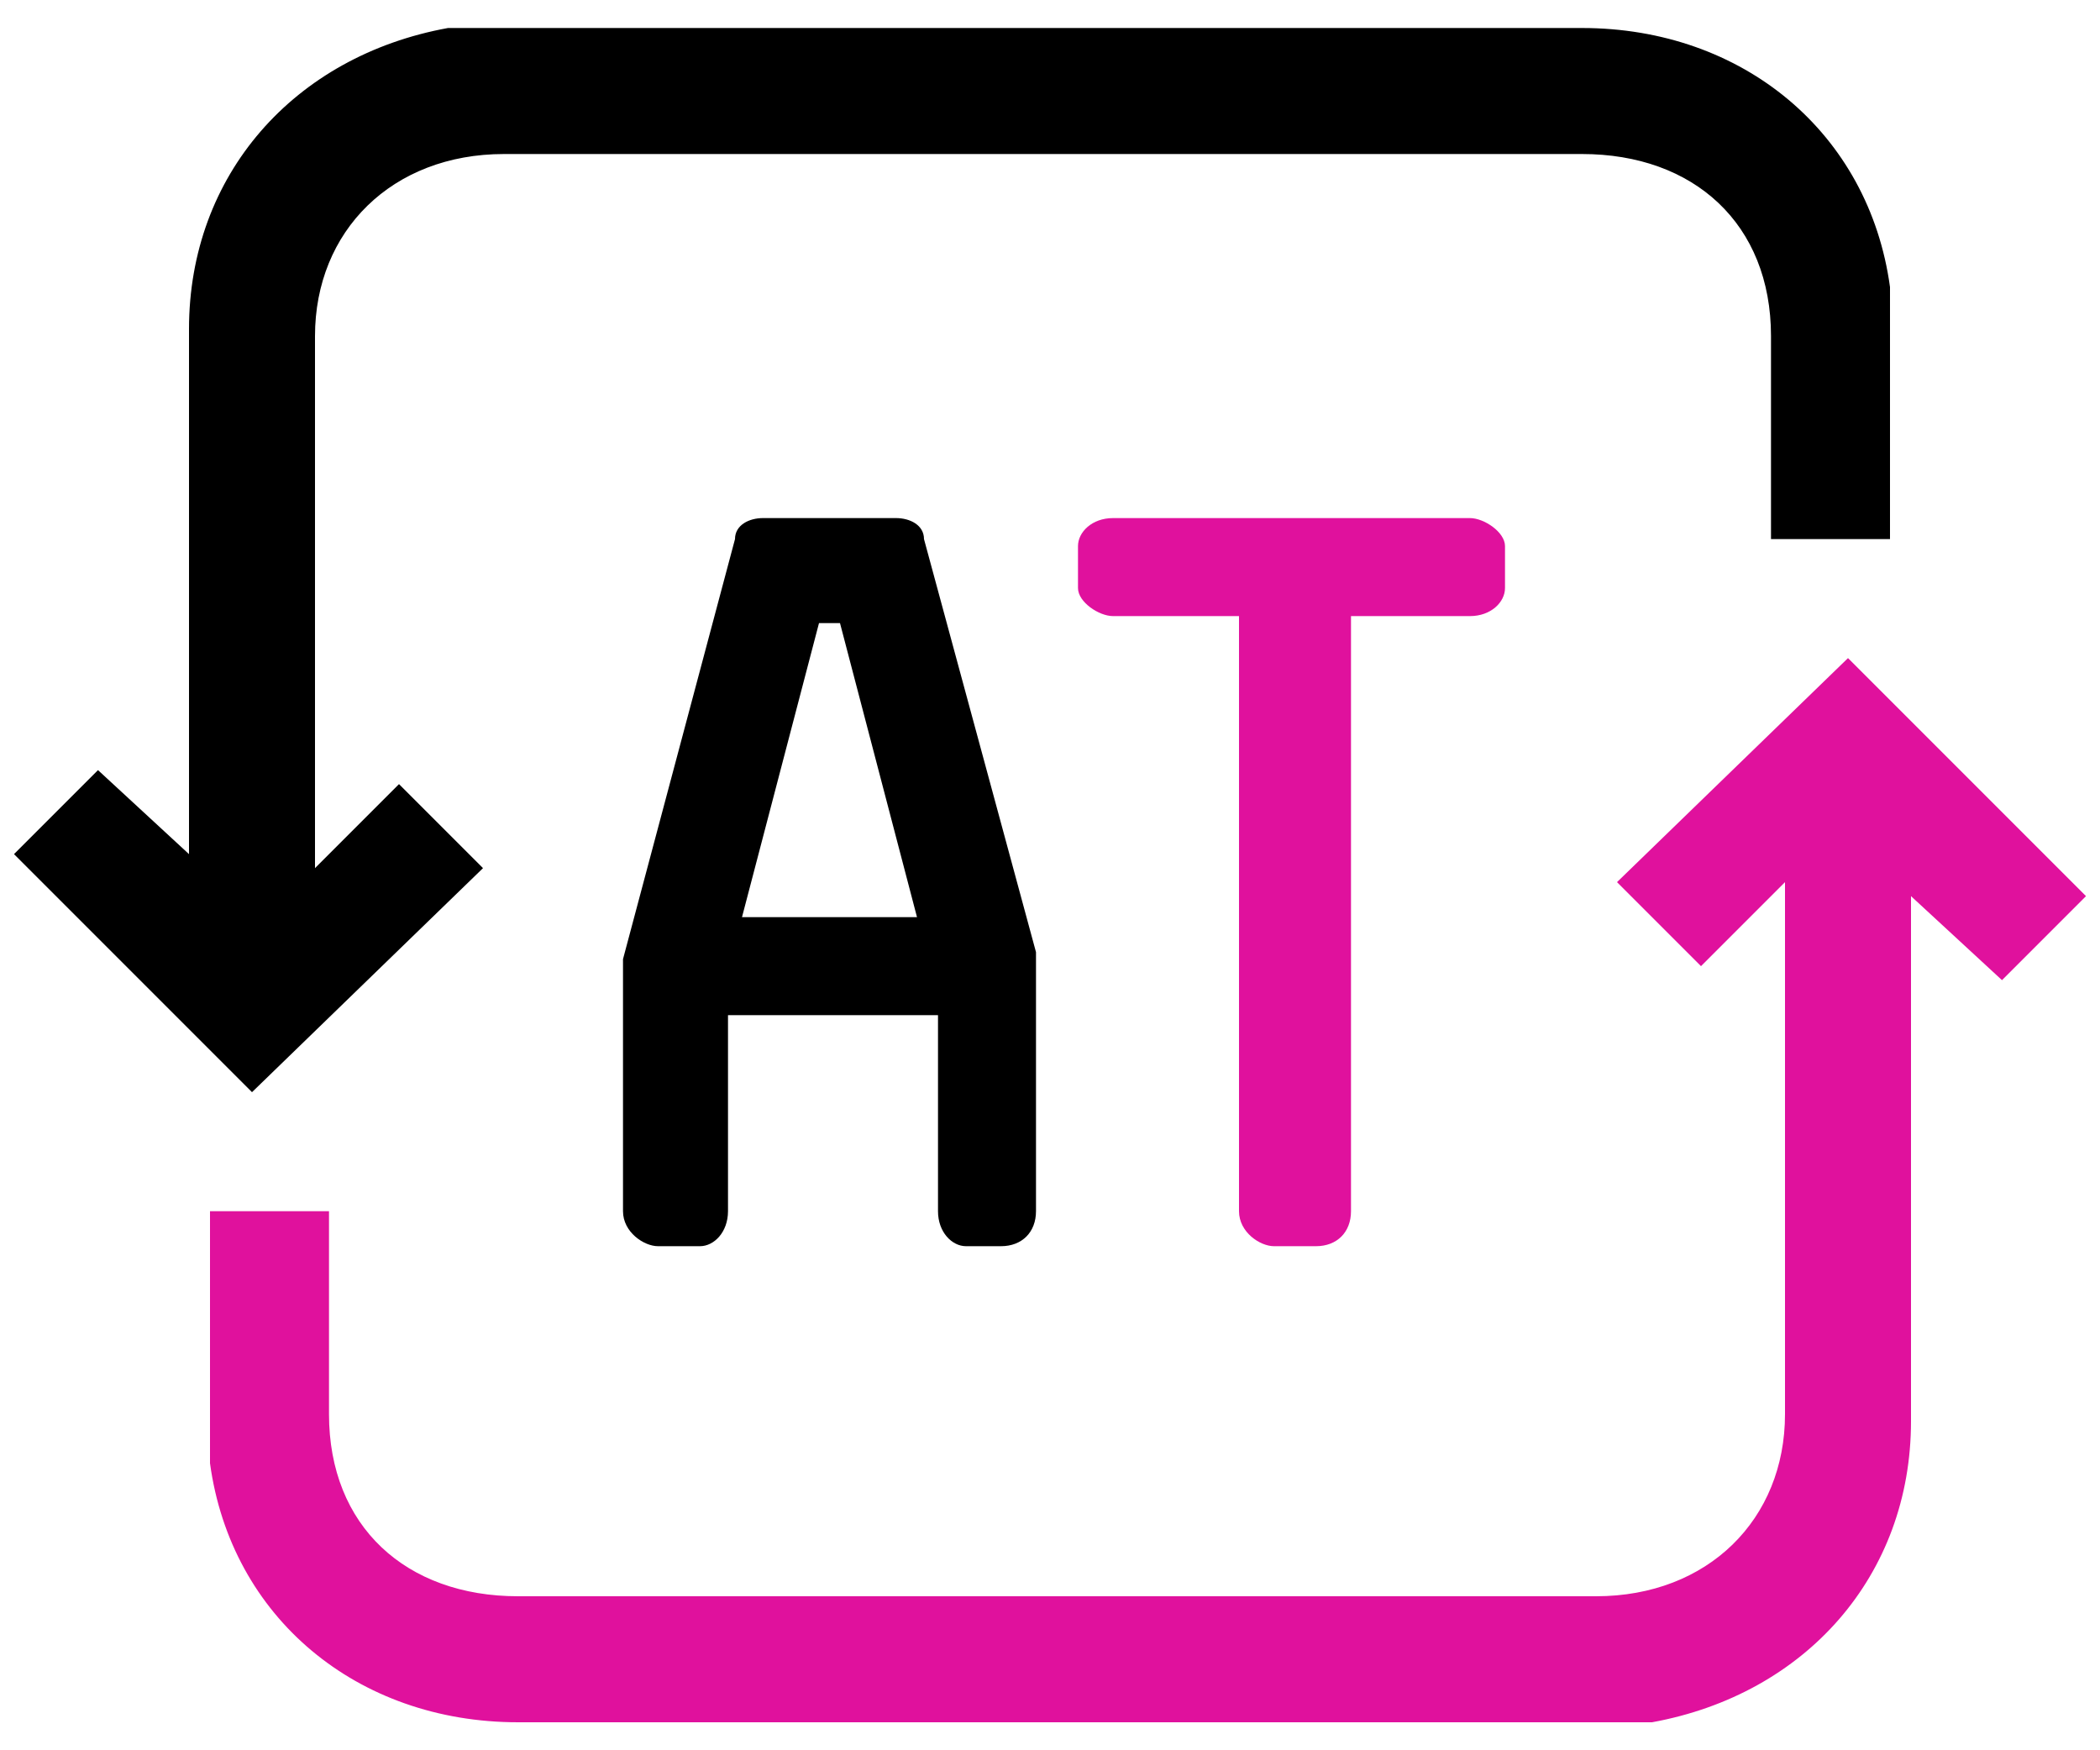
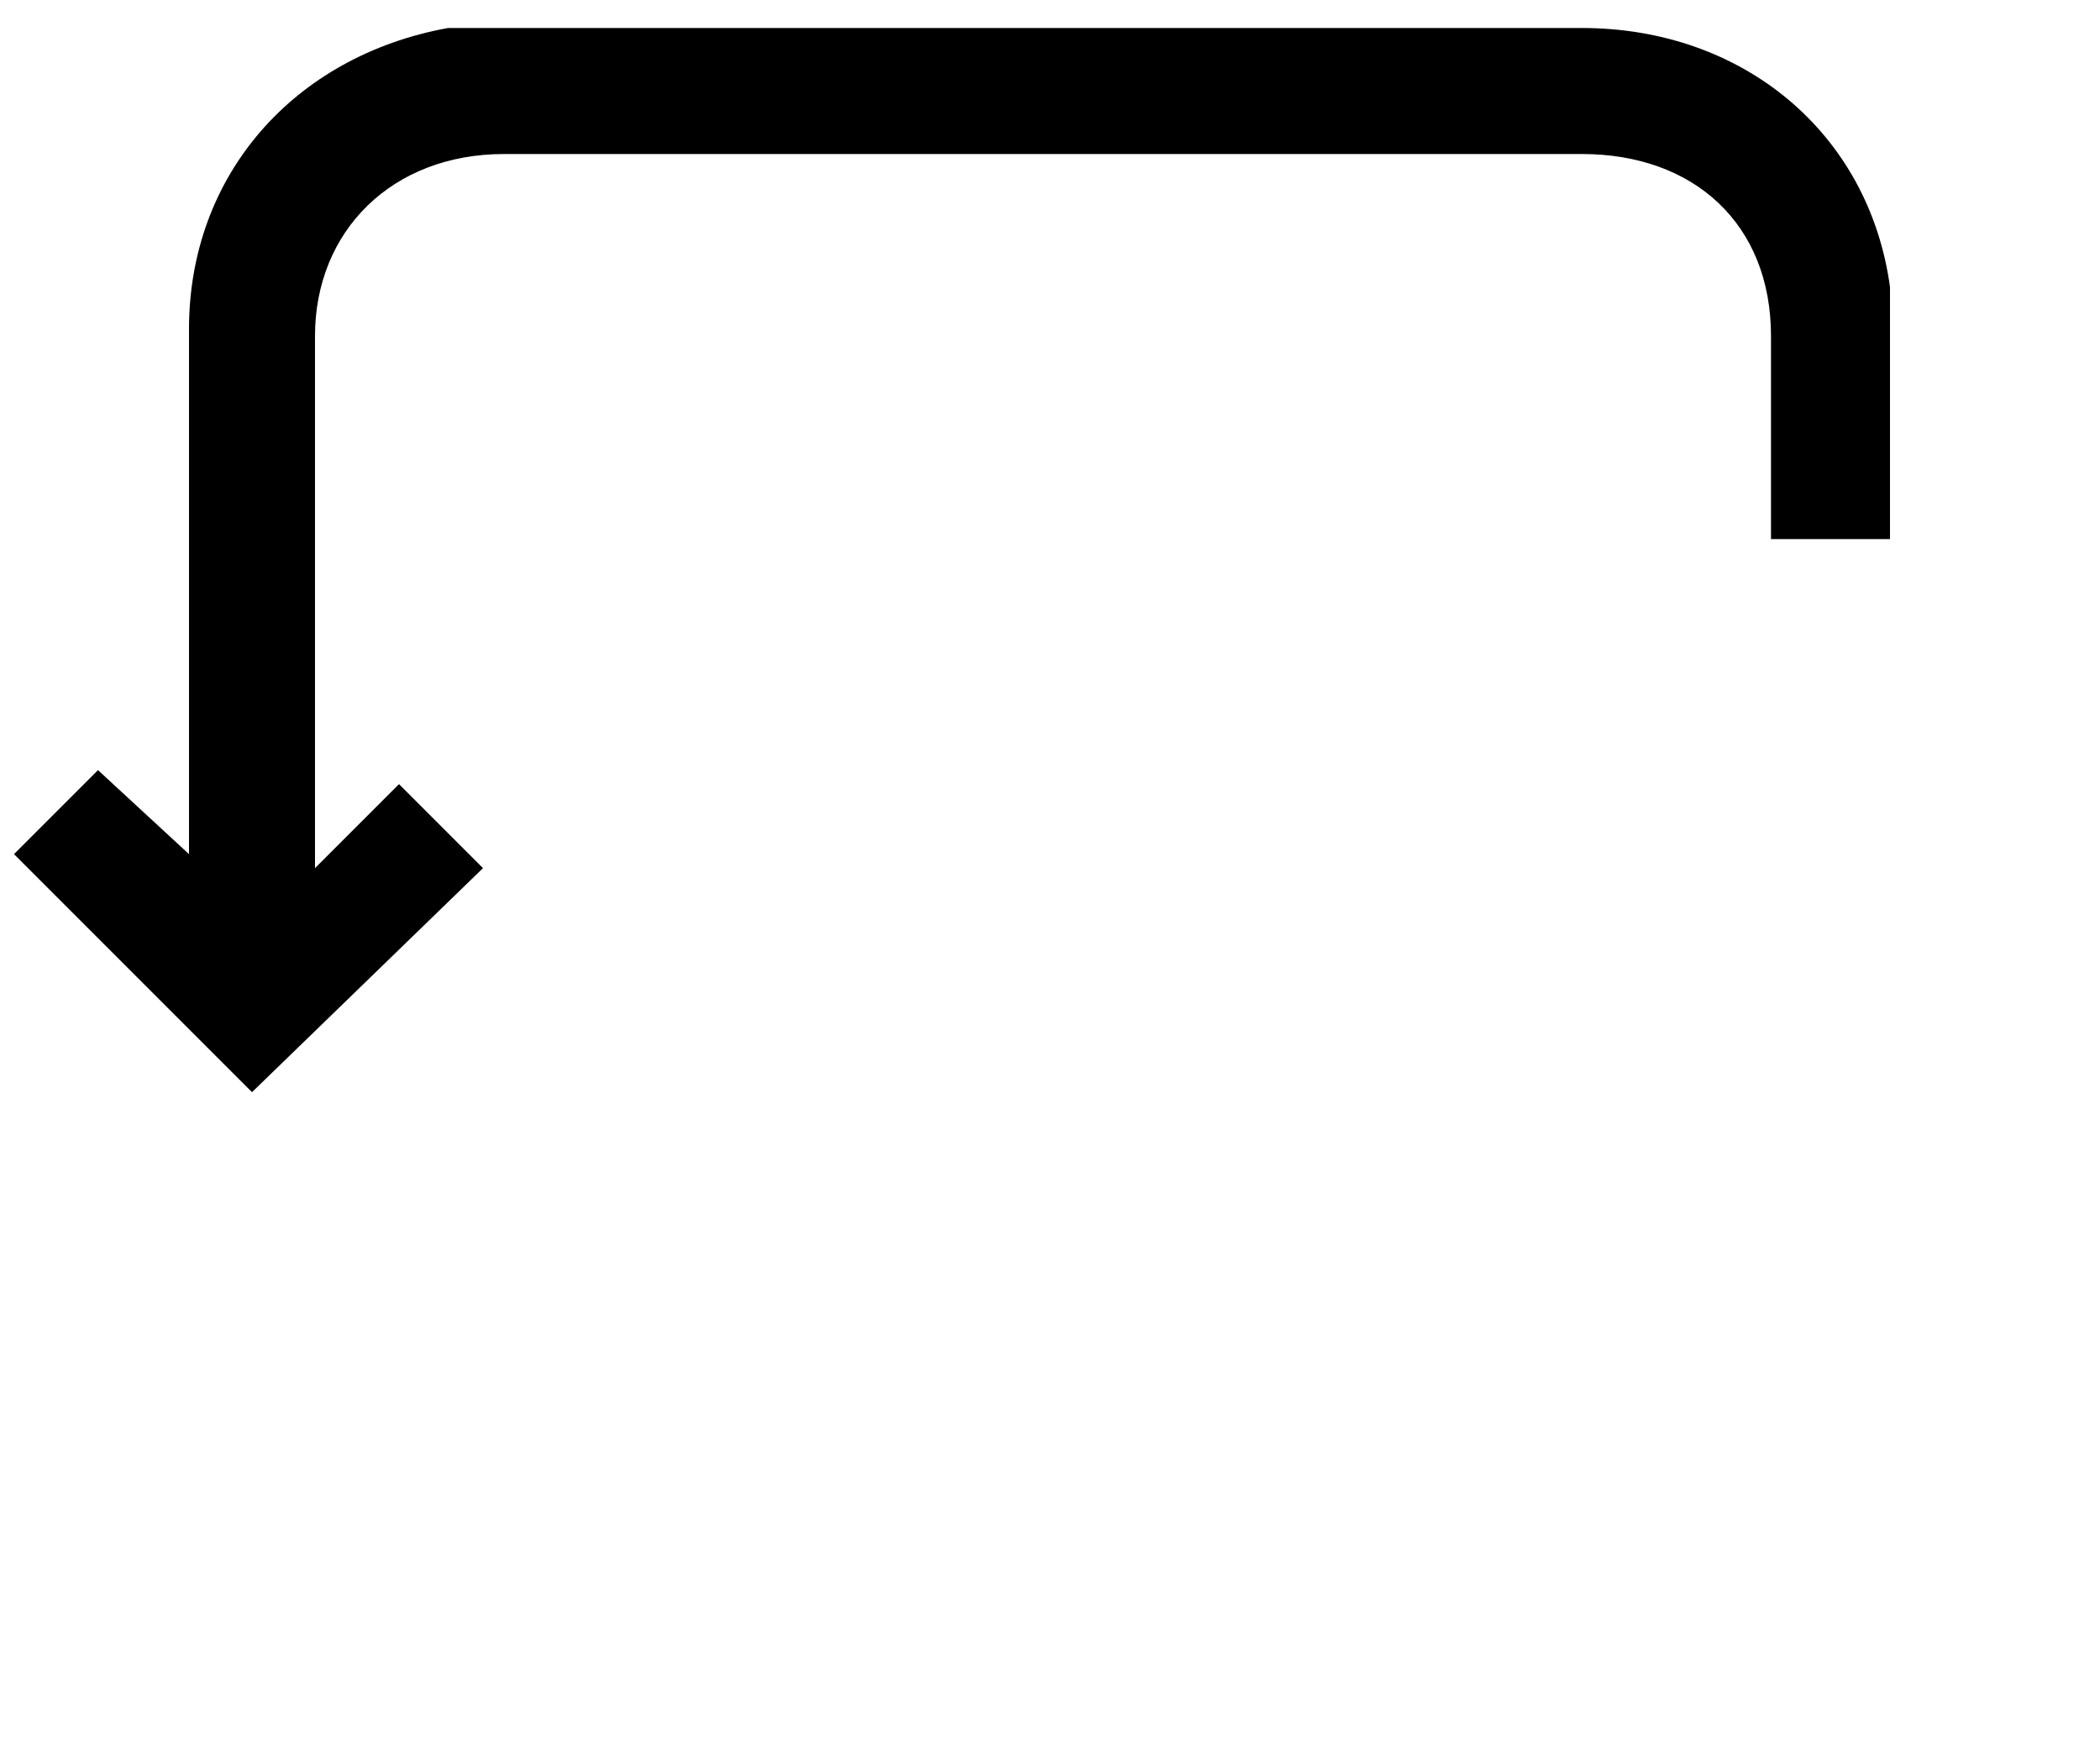
<svg xmlns="http://www.w3.org/2000/svg" id="Layer_1" version="1.1" viewBox="0 0 30 25">
  <defs>
    <style>
      .st0, .st1 {
        fill-rule: evenodd;
      }

      .st1 {
        fill: #e0119d;
      }
    </style>
  </defs>
-   <path class="st1" d="M29.6,12.6l-3.2-3.2-3.3,3.2,1.2,1.2,1.2-1.2v7.6c0,1.5-1.1,2.6-2.7,2.6H7.4c-1.6,0-2.7-1-2.7-2.6v-2.9h-1.7v3.6c.3,2.2,2.1,3.7,4.4,3.7h16.2c2.2-.4,3.7-2.1,3.7-4.3v-7.5l1.3,1.2,1.2-1.2-.2-.2Z" />
  <path class="st0" d="M.4,12.4l3.2,3.2,3.3-3.2-1.2-1.2-1.2,1.2v-7.6c0-1.5,1.1-2.6,2.7-2.6h15.4c1.6,0,2.7,1,2.7,2.6v2.9h1.7v-3.6c-.3-2.2-2.1-3.7-4.4-3.7H6.4c-2.2.4-3.7,2.1-3.7,4.3v7.5l-1.3-1.2-1.2,1.2.2.2Z" />
-   <path class="st1" d="M21.1,8.8h-1.8v8.5c0,.3-.2.5-.5.5h-.6c-.2,0-.5-.2-.5-.5v-8.5h-1.8c-.2,0-.5-.2-.5-.4v-.6c0-.2.2-.4.5-.4h5.1c.2,0,.5.2.5.4v.6c0,.2-.2.4-.5.4h0Z" />
-   <path d="M14.4,17.8h-.6c-.2,0-.4-.2-.4-.5v-2.8h-3v2.8c0,.3-.2.5-.4.5h-.6c-.2,0-.5-.2-.5-.5v-3.6h0c0,0,1.6-6,1.6-6,0-.2.2-.3.4-.3h1.9c.2,0,.4.1.4.3l1.6,5.9h0v3.7c0,.3-.2.5-.5.5M12.1,8.9h-.4l-1.1,4.2h2.5l-1.1-4.2Z" />
</svg>